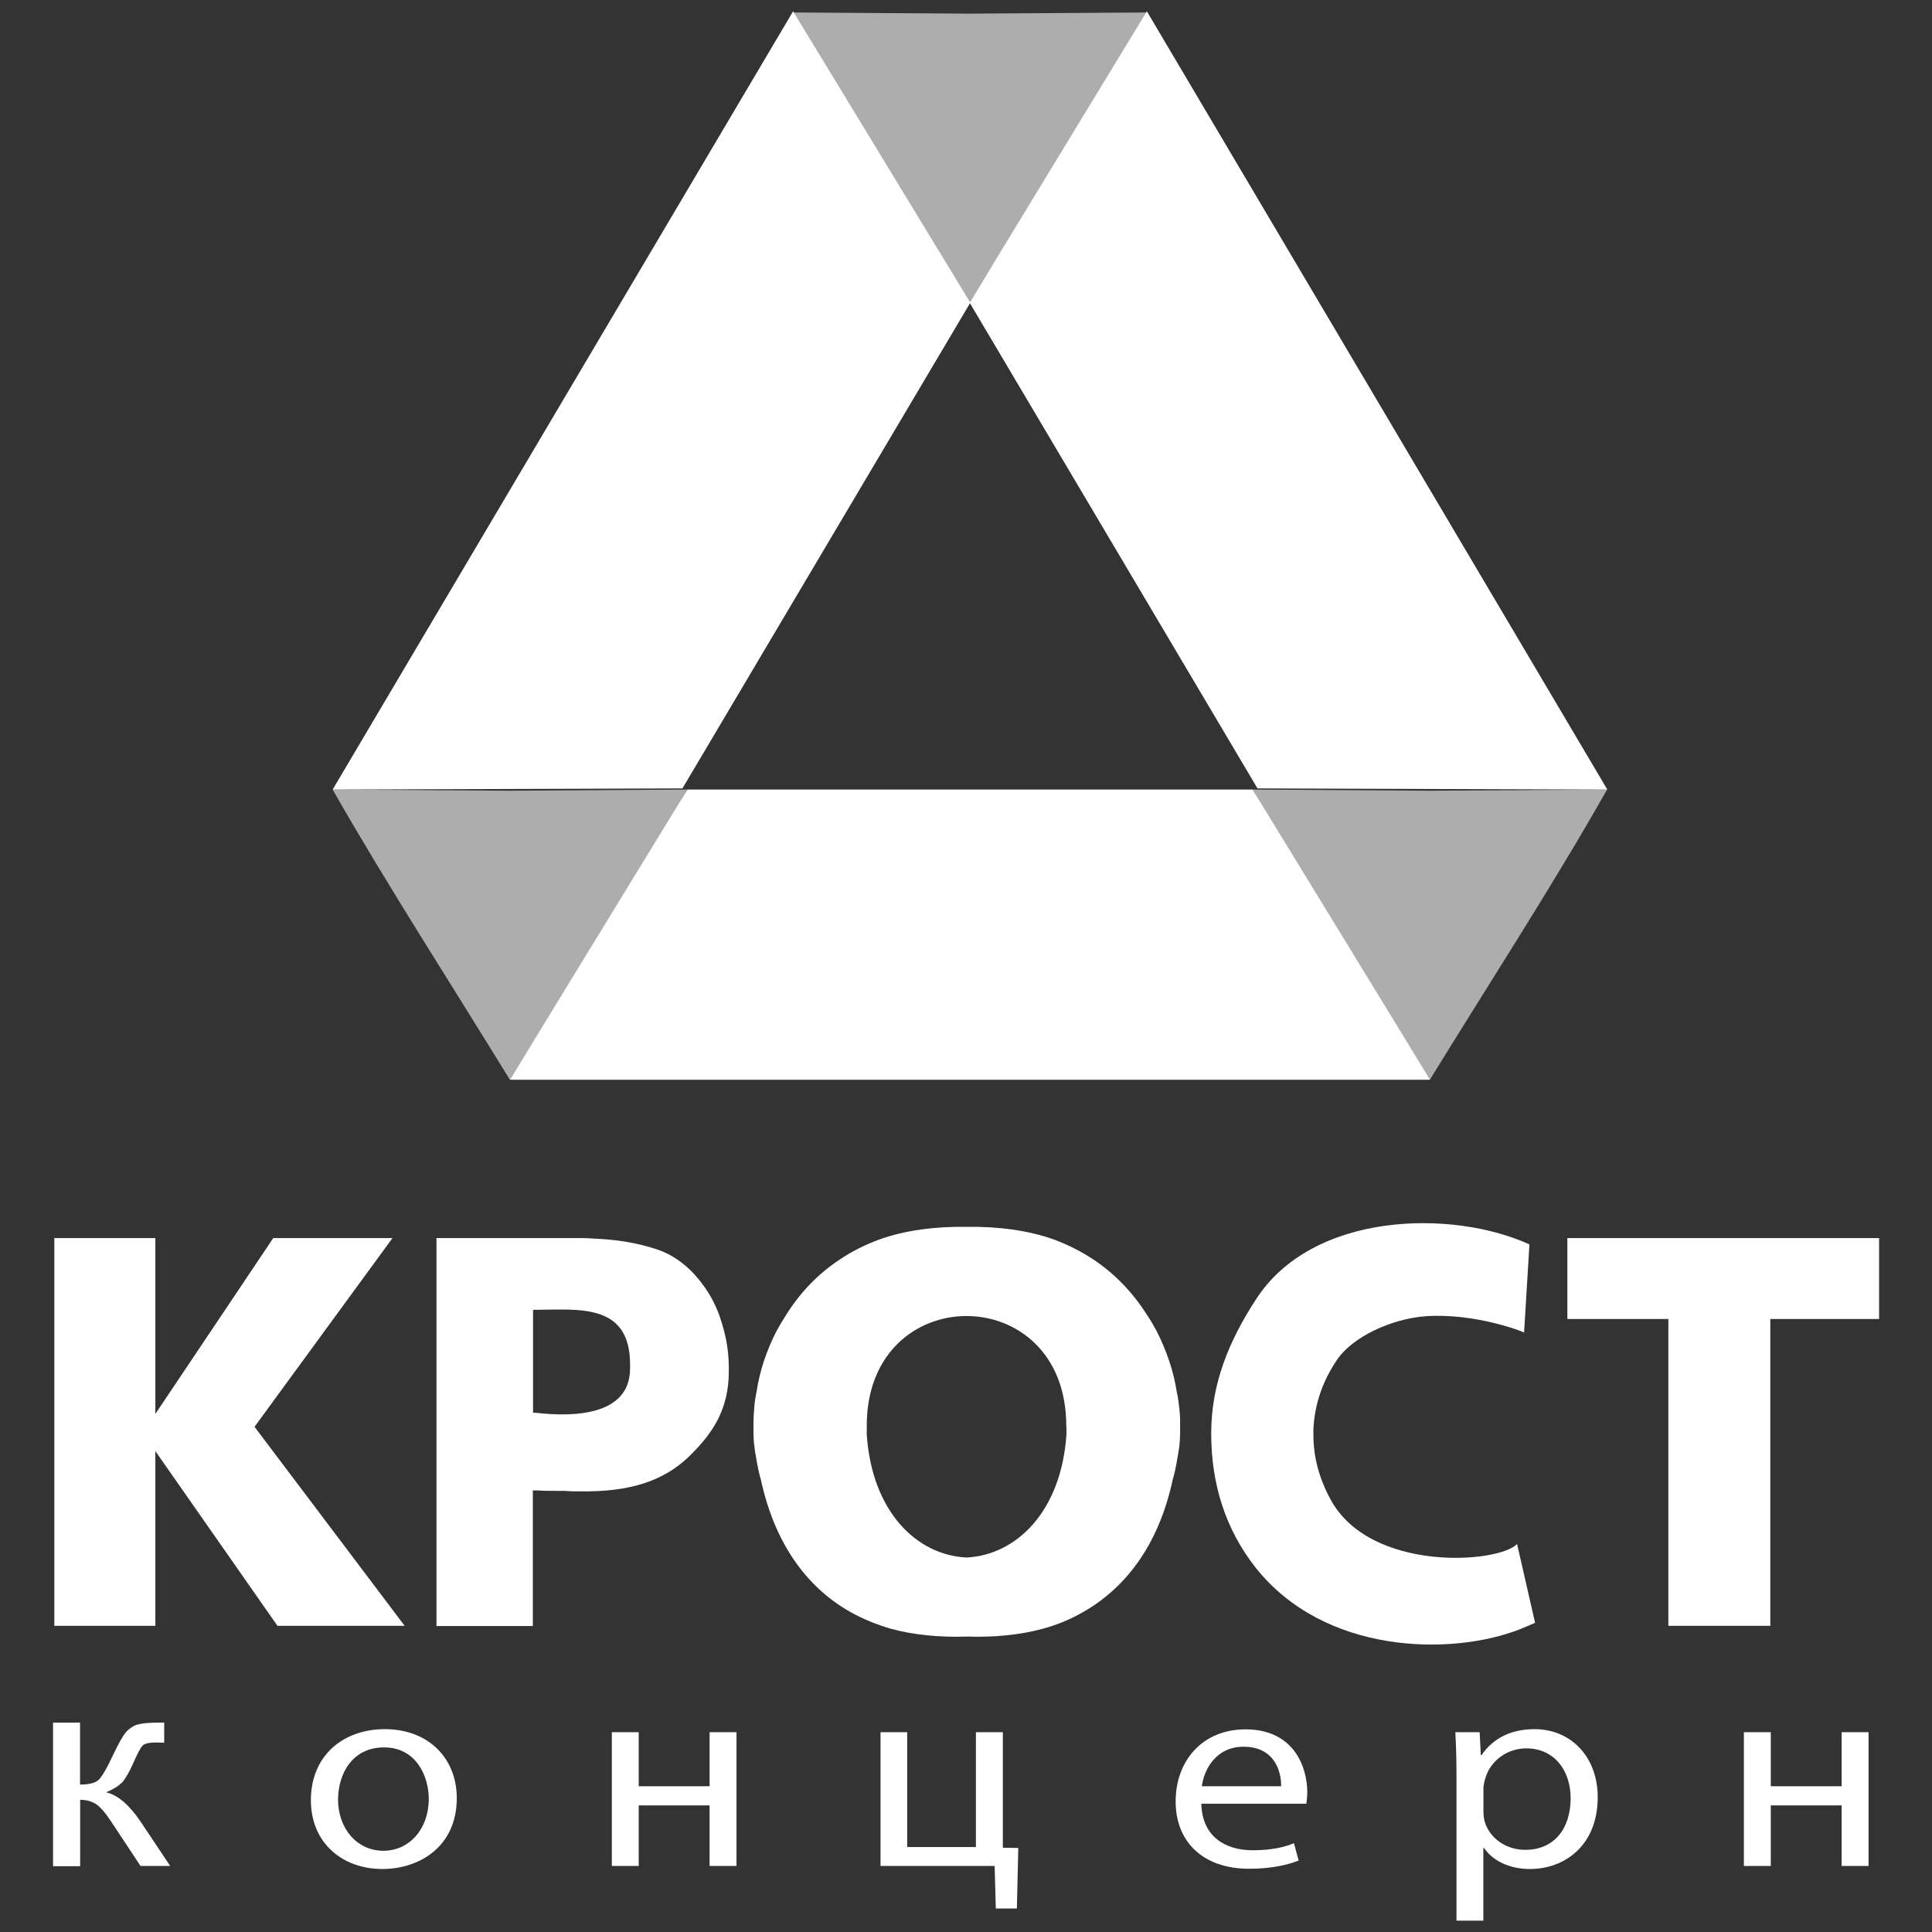
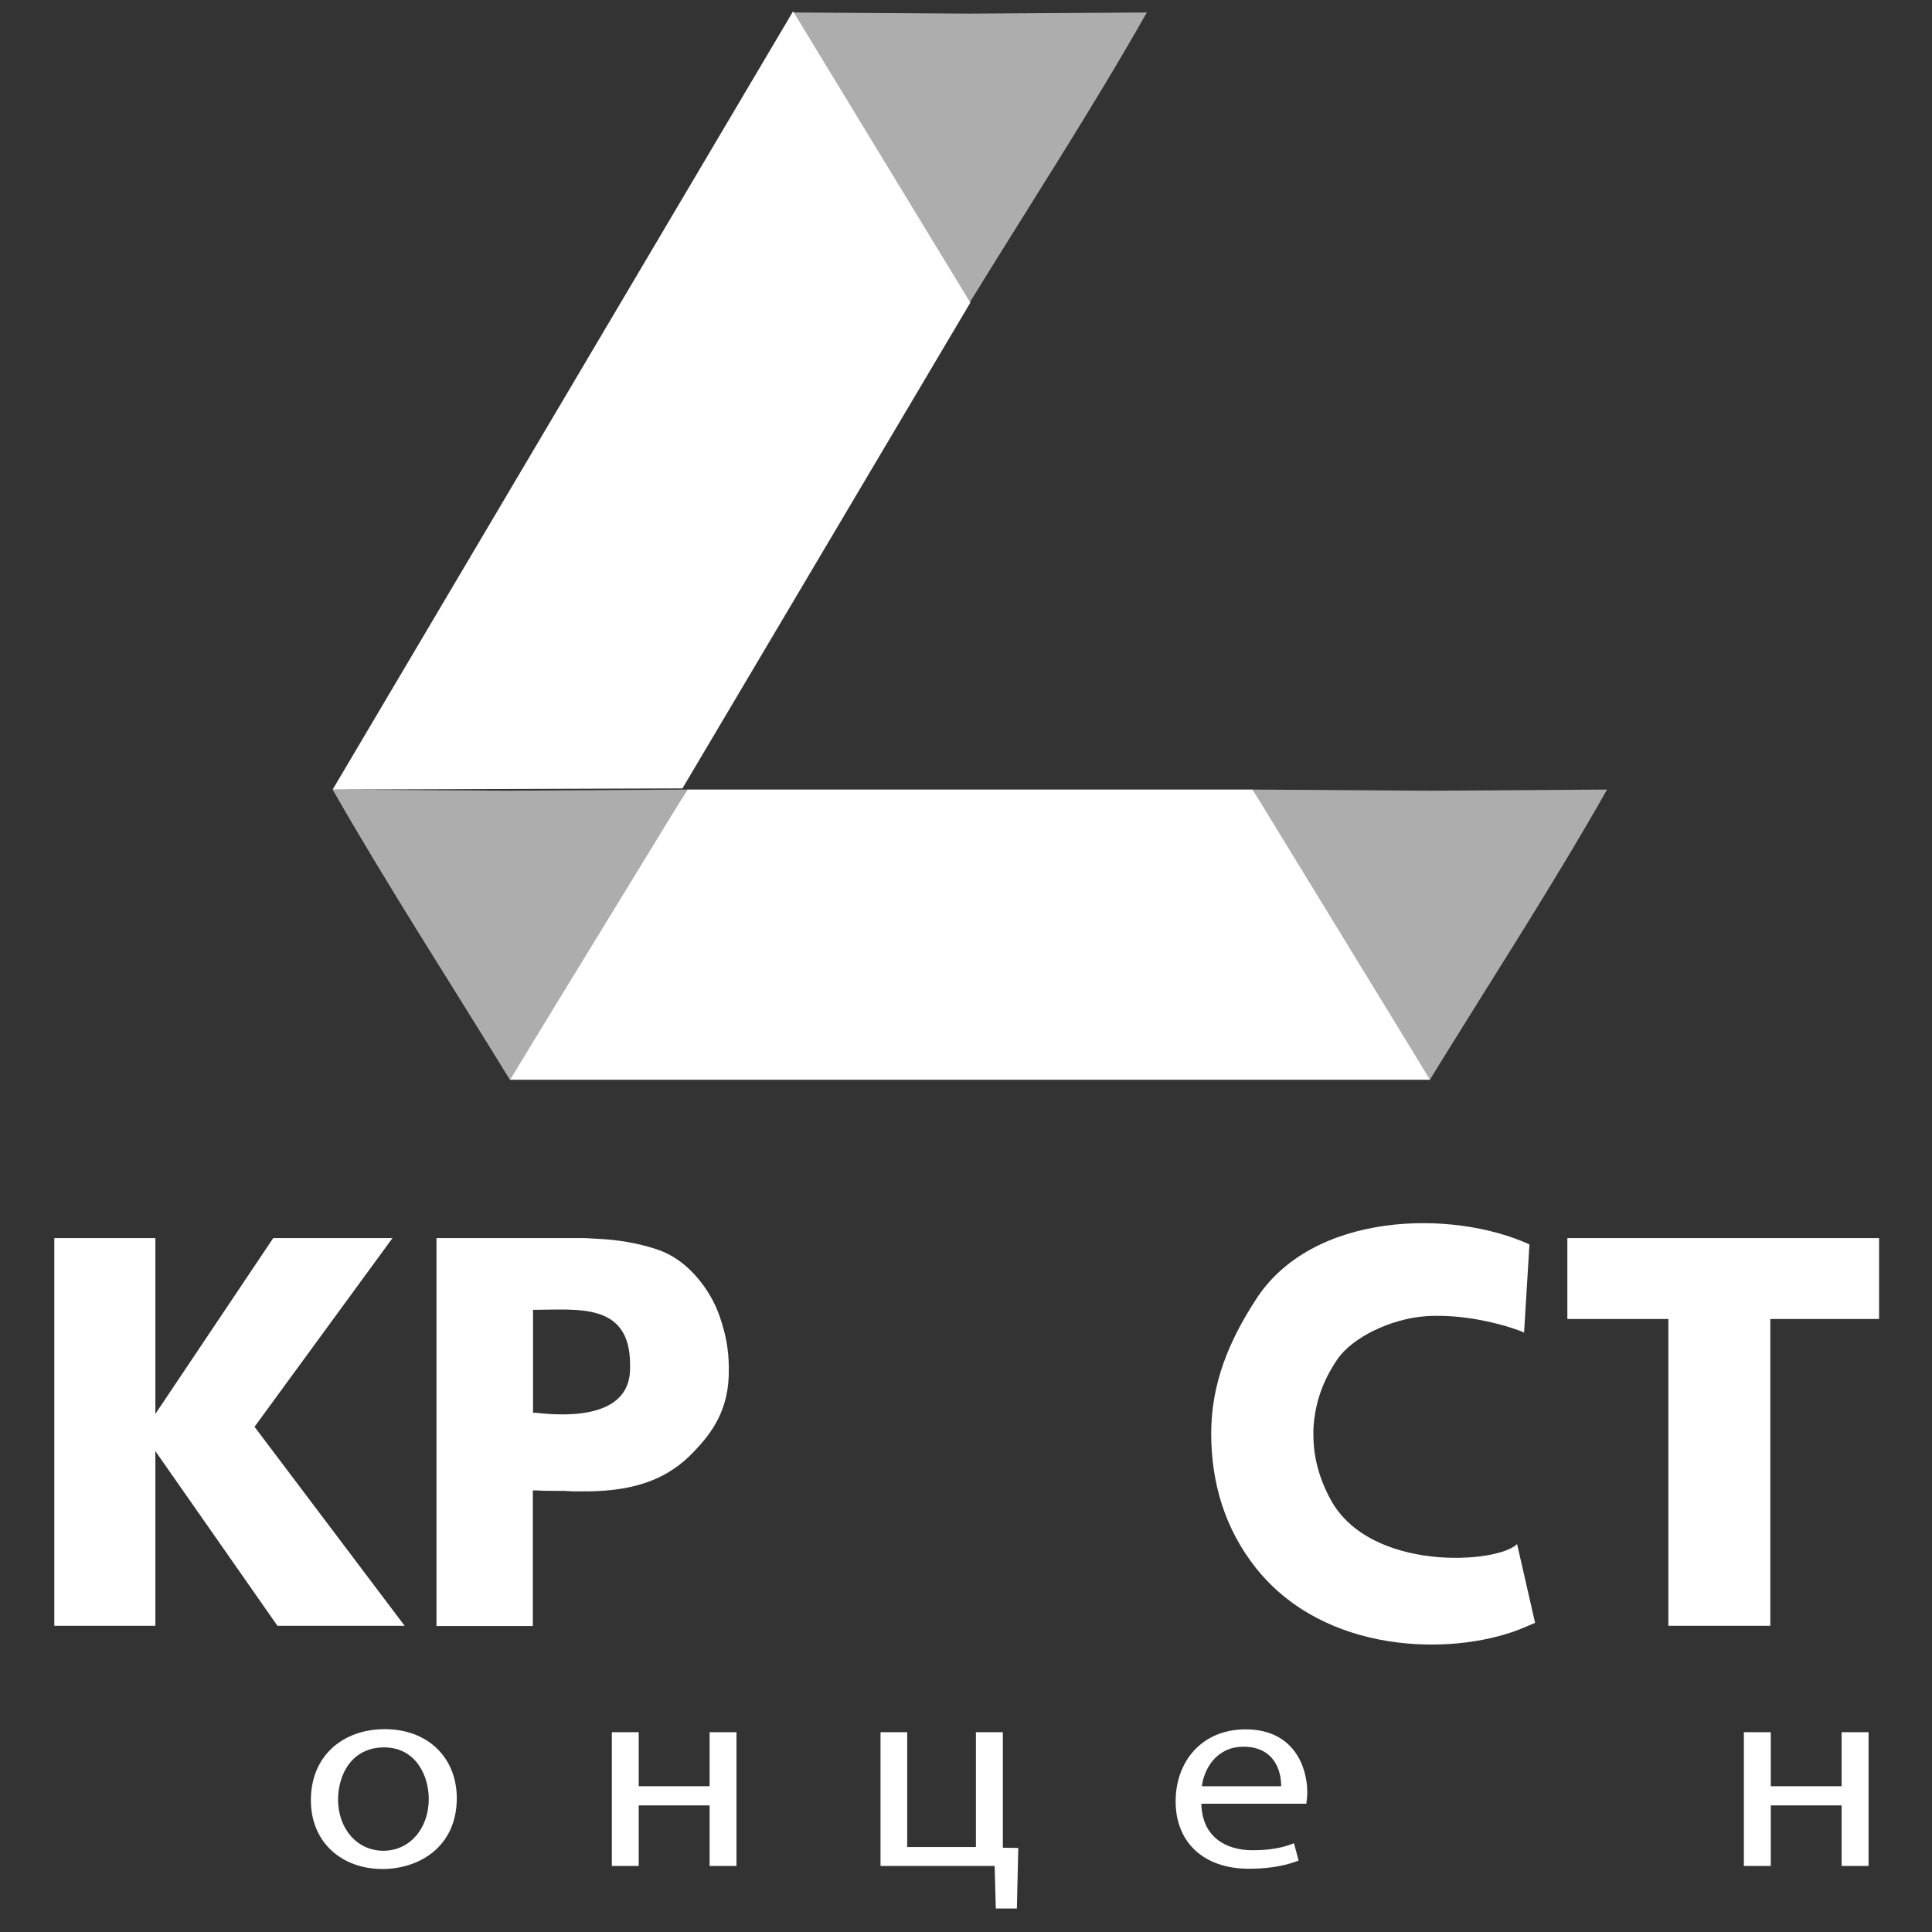
<svg xmlns="http://www.w3.org/2000/svg" version="1.1" id="Слой_1" x="0px" y="0px" viewBox="0 0 483 483" style="enable-background:new 0 0 483 483;" xml:space="preserve">
  <rect x="0" y="0" width="483" height="483" fill="#333333" stroke="none" />
  <style type="text/css">
	.st0{fill:#FFFFFF;}
	.st1{opacity:0.6;fill:#FFFFFF;enable-background:new    ;}
</style>
  <g>
-     <polygon class="st0" points="314.37,197.1 401.83,197.39 286.72,2.83 242.41,75.67  " />
    <polygon class="st0" points="170.61,197.1 83.16,197.39 198.27,2.83 242.58,75.67  " />
    <path class="st1" d="M198.09,3.12c13.39,23.5,29.76,48.82,44.31,72.55c14.73-23.97,30.46-48.11,44.31-72.55l-44.31,0.29   L198.09,3.12z" />
    <path class="st1" d="M83.16,197.39c13.39,23.5,29.76,48.82,44.31,72.55c14.73-23.97,30.46-48.11,44.31-72.55l-44.31,0.29   L83.16,197.39z" />
    <path class="st1" d="M313.15,197.39c13.39,23.5,29.76,48.82,44.31,72.55c14.73-23.97,30.46-48.11,44.31-72.55l-44.31,0.29   L313.15,197.39z" />
    <polygon class="st0" points="357.52,269.94 127.47,269.94 171.84,197.39 313.15,197.39  " />
    <polygon class="st0" points="13.58,406.45 13.58,309.52 38.84,309.52 38.84,353.48 68.31,309.52 98.12,309.52 63.63,356.7    101.16,406.45 69.36,406.45 38.84,362.78 38.84,406.45  " />
    <path class="st0" d="M133.26,353.19c0.41,0,0.82,0,1.23,0.06c9,0.99,23.03,0.64,23.03-11.17v-0.94c0-15.67-13.21-13.68-24.26-13.68   C133.26,327.47,133.26,353.19,133.26,353.19z M146.94,372.84c-0.47,0-0.94,0-1.4,0s-0.88,0-1.4,0c-0.7,0-1.34,0-1.99-0.06   c-0.64-0.06-1.23-0.06-1.81-0.06c-0.7,0-4.5,0-5.14-0.06c-0.64-0.06-1.29-0.06-1.99-0.06v33.91h-24.09v-96.99h32.62   c1.29,0,2.51,0,3.8,0c1.29,0,2.51,0.12,3.8,0.18c5.09,0.23,10,1.05,14.67,2.57c4.68,1.52,8.59,4.62,11.87,9.12   c1.64,2.28,2.98,4.74,3.98,7.54c0.99,2.81,1.7,5.61,2.05,8.42c0.12,0.82,0.18,1.7,0.23,2.57c0.06,0.94,0.06,1.75,0.06,2.57   c0.12,9.88-4.21,15.78-8.89,20.58C167.52,369.15,159.8,372.72,146.94,372.84z" />
    <path class="st0" d="M382.36,311.1l-1.34,22.04c-0.23-0.23-12.16-4.91-24.55-4.09c-8.83,0.64-18.42,5.32-22.16,10.82   c-3.68,5.38-5.67,11.22-5.96,17.48c0,0.18,0,0.41,0,0.7c0,0.23,0,0.47,0,0.7c0,5.67,1.52,10.99,4.27,16.08   c9.88,18.3,41.92,16.08,46.65,11.17l4.5,19.7c-1.34,0.58-2.69,1.17-4.03,1.7c-16.95,6.55-48.58,6.26-65.83-15.49   c-7.6-9.65-11.11-20.99-11.11-33.56c0-12.45,4.44-23.09,11.11-33.38C327.99,302.91,363.01,302.27,382.36,311.1" />
    <polygon class="st0" points="417.09,406.45 417.09,329.75 391.84,329.75 391.84,309.52 469.77,309.52 469.77,329.75 442.58,329.75    442.58,406.45  " />
-     <path class="st0" d="M13.23,430.65h6.78v15.49c2.16,0,3.68-0.35,4.56-1.11c0.88-0.76,2.1-2.86,3.8-6.49   c1.34-2.81,2.4-4.68,3.22-5.61c0.82-0.88,1.81-1.52,2.86-1.81c1.11-0.29,2.81-0.47,5.2-0.47h1.4v5.03l-1.87-0.06   c-1.81,0-2.92,0.23-3.45,0.7s-1.34,1.99-2.4,4.44c-1.05,2.34-1.99,3.98-2.81,4.85c-0.88,0.88-2.16,1.7-3.98,2.46   c2.92,0.7,5.79,3.16,8.59,7.31l7.42,11.11h-7.42l-7.31-11.05c-1.46-2.22-2.75-3.74-3.86-4.44c-1.11-0.7-2.4-1.05-3.92-1.05v16.6   h-6.78v-35.9H13.23z" />
    <path class="st0" d="M96.02,436.85c8.01,0,11.17,7.19,11.17,12.86c0,7.54-4.85,12.98-11.34,12.98c-6.61,0-11.34-5.55-11.34-12.86   C84.56,443.52,88.01,436.85,96.02,436.85 M96.19,432.29c-10.35,0-18.47,6.55-18.47,17.77c0,10.58,7.78,17.19,17.89,17.19   c9,0,18.59-5.38,18.59-17.77C114.14,439.31,106.89,432.29,96.19,432.29z" />
    <polygon class="st0" points="152.96,433.05 152.96,466.49 159.68,466.49 159.68,451.35 177.4,451.35 177.4,466.49 184.12,466.49    184.12,433.05 177.4,433.05 177.4,446.56 159.68,446.56 159.68,433.05  " />
    <polygon class="st0" points="220.13,433.05 220.13,466.49 248.66,466.49 248.95,477.13 254.22,477.13 254.57,461.99 250.71,461.93    250.71,433.05 243.98,433.05 243.98,461.76 226.8,461.76 226.8,433.05  " />
    <path class="st0" d="M300.46,446.56c0.53-4.21,3.57-9.88,10.41-9.88c7.66,0,9.47,6.02,9.41,9.88H300.46z M326.59,450.88   c0.06-0.64,0.23-1.58,0.23-2.81c0-6.14-3.22-15.73-15.43-15.73c-10.87,0-17.48,7.95-17.48,18.01c0,10.11,6.84,16.84,18.36,16.84   c5.96,0,10-1.11,12.39-2.05l-1.17-4.33c-2.51,0.99-5.5,1.75-10.35,1.75c-6.78,0-12.63-3.39-12.8-11.63h26.25V450.88z" />
-     <path class="st0" d="M370.85,447.14c0-0.82,0.23-1.75,0.47-2.51c1.29-4.56,5.61-7.54,10.23-7.54c7.19,0,11.11,5.73,11.11,12.45   c0,7.66-4.15,12.92-11.34,12.92c-4.85,0-8.94-2.92-10.17-7.13c-0.18-0.76-0.29-1.58-0.29-2.51V447.14z M364.12,480.17h6.72v-18.18   h0.18c2.22,3.33,6.55,5.26,11.46,5.26c8.77,0,16.95-5.96,16.95-17.95c0-10.17-6.78-17.01-15.78-17.01c-6.08,0-10.46,2.4-13.27,6.49   h-0.18l-0.29-5.73h-6.08c0.18,3.16,0.29,6.61,0.29,10.93V480.17z" />
    <polygon class="st0" points="435.97,433.05 435.97,466.49 442.7,466.49 442.7,451.35 460.41,451.35 460.41,466.49 467.14,466.49    467.14,433.05 460.41,433.05 460.41,446.56 442.7,446.56 442.7,433.05  " />
-     <path class="st0" d="M295.02,355.82c0.06-1.23-0.06-2.46-0.18-3.62c-0.12-1.29-0.29-2.57-0.58-3.92l-0.06-0.29   c-0.41-2.51-0.99-5.09-1.87-7.66c-0.88-2.63-1.93-5.14-3.16-7.54c-0.76-1.4-1.52-2.75-2.4-4.03c-3.51-5.55-7.95-10.23-13.39-13.86   c-3.16-2.1-6.55-3.8-10.11-5.09c-6.2-2.22-13.86-3.22-21.63-3.1c-7.78-0.12-15.43,0.88-21.63,3.1c-3.57,1.29-6.96,2.98-10.11,5.09   c-5.44,3.62-9.88,8.24-13.39,13.86c-0.82,1.29-1.64,2.63-2.4,4.03c-1.23,2.4-2.28,4.91-3.16,7.54c-0.82,2.57-1.46,5.14-1.81,7.66   l-0.06,0.29c-0.29,1.34-0.47,2.63-0.53,3.92c-0.12,1.23-0.18,2.46-0.18,3.62v1.11c0,0.99,0,1.99,0.06,3.04   c0.06,1.05,0.23,2.05,0.35,3.04c0.35,2.1,0.7,4.15,1.23,6.2l0.18,0.58c3.68,17.13,12.39,27.83,23.15,33.62   c2.98,1.58,6.08,2.81,9.24,3.74c5.67,1.58,12.34,2.22,19.12,1.99c6.78,0.23,13.45-0.41,19.12-1.99c3.22-0.88,6.31-2.1,9.24-3.74   c10.76-5.85,19.47-16.49,23.15-33.62l0.18-0.58c0.53-2.05,0.88-4.09,1.23-6.2c0.18-0.99,0.29-1.99,0.35-3.04   c0.06-1.05,0.06-2.05,0.06-3.04L295.02,355.82z M266.61,357.52c0,0.35,0,0.7,0,1.11c-1.29,19.18-12.45,30.11-24.96,30.75   c-12.51-0.58-23.68-11.52-24.96-30.75c0-0.41,0-0.76,0-1.11c0-0.35,0-0.7,0-1.11c0-36.54,49.87-36.54,49.87,0   C266.61,356.82,266.61,357.17,266.61,357.52z" />
  </g>
</svg>